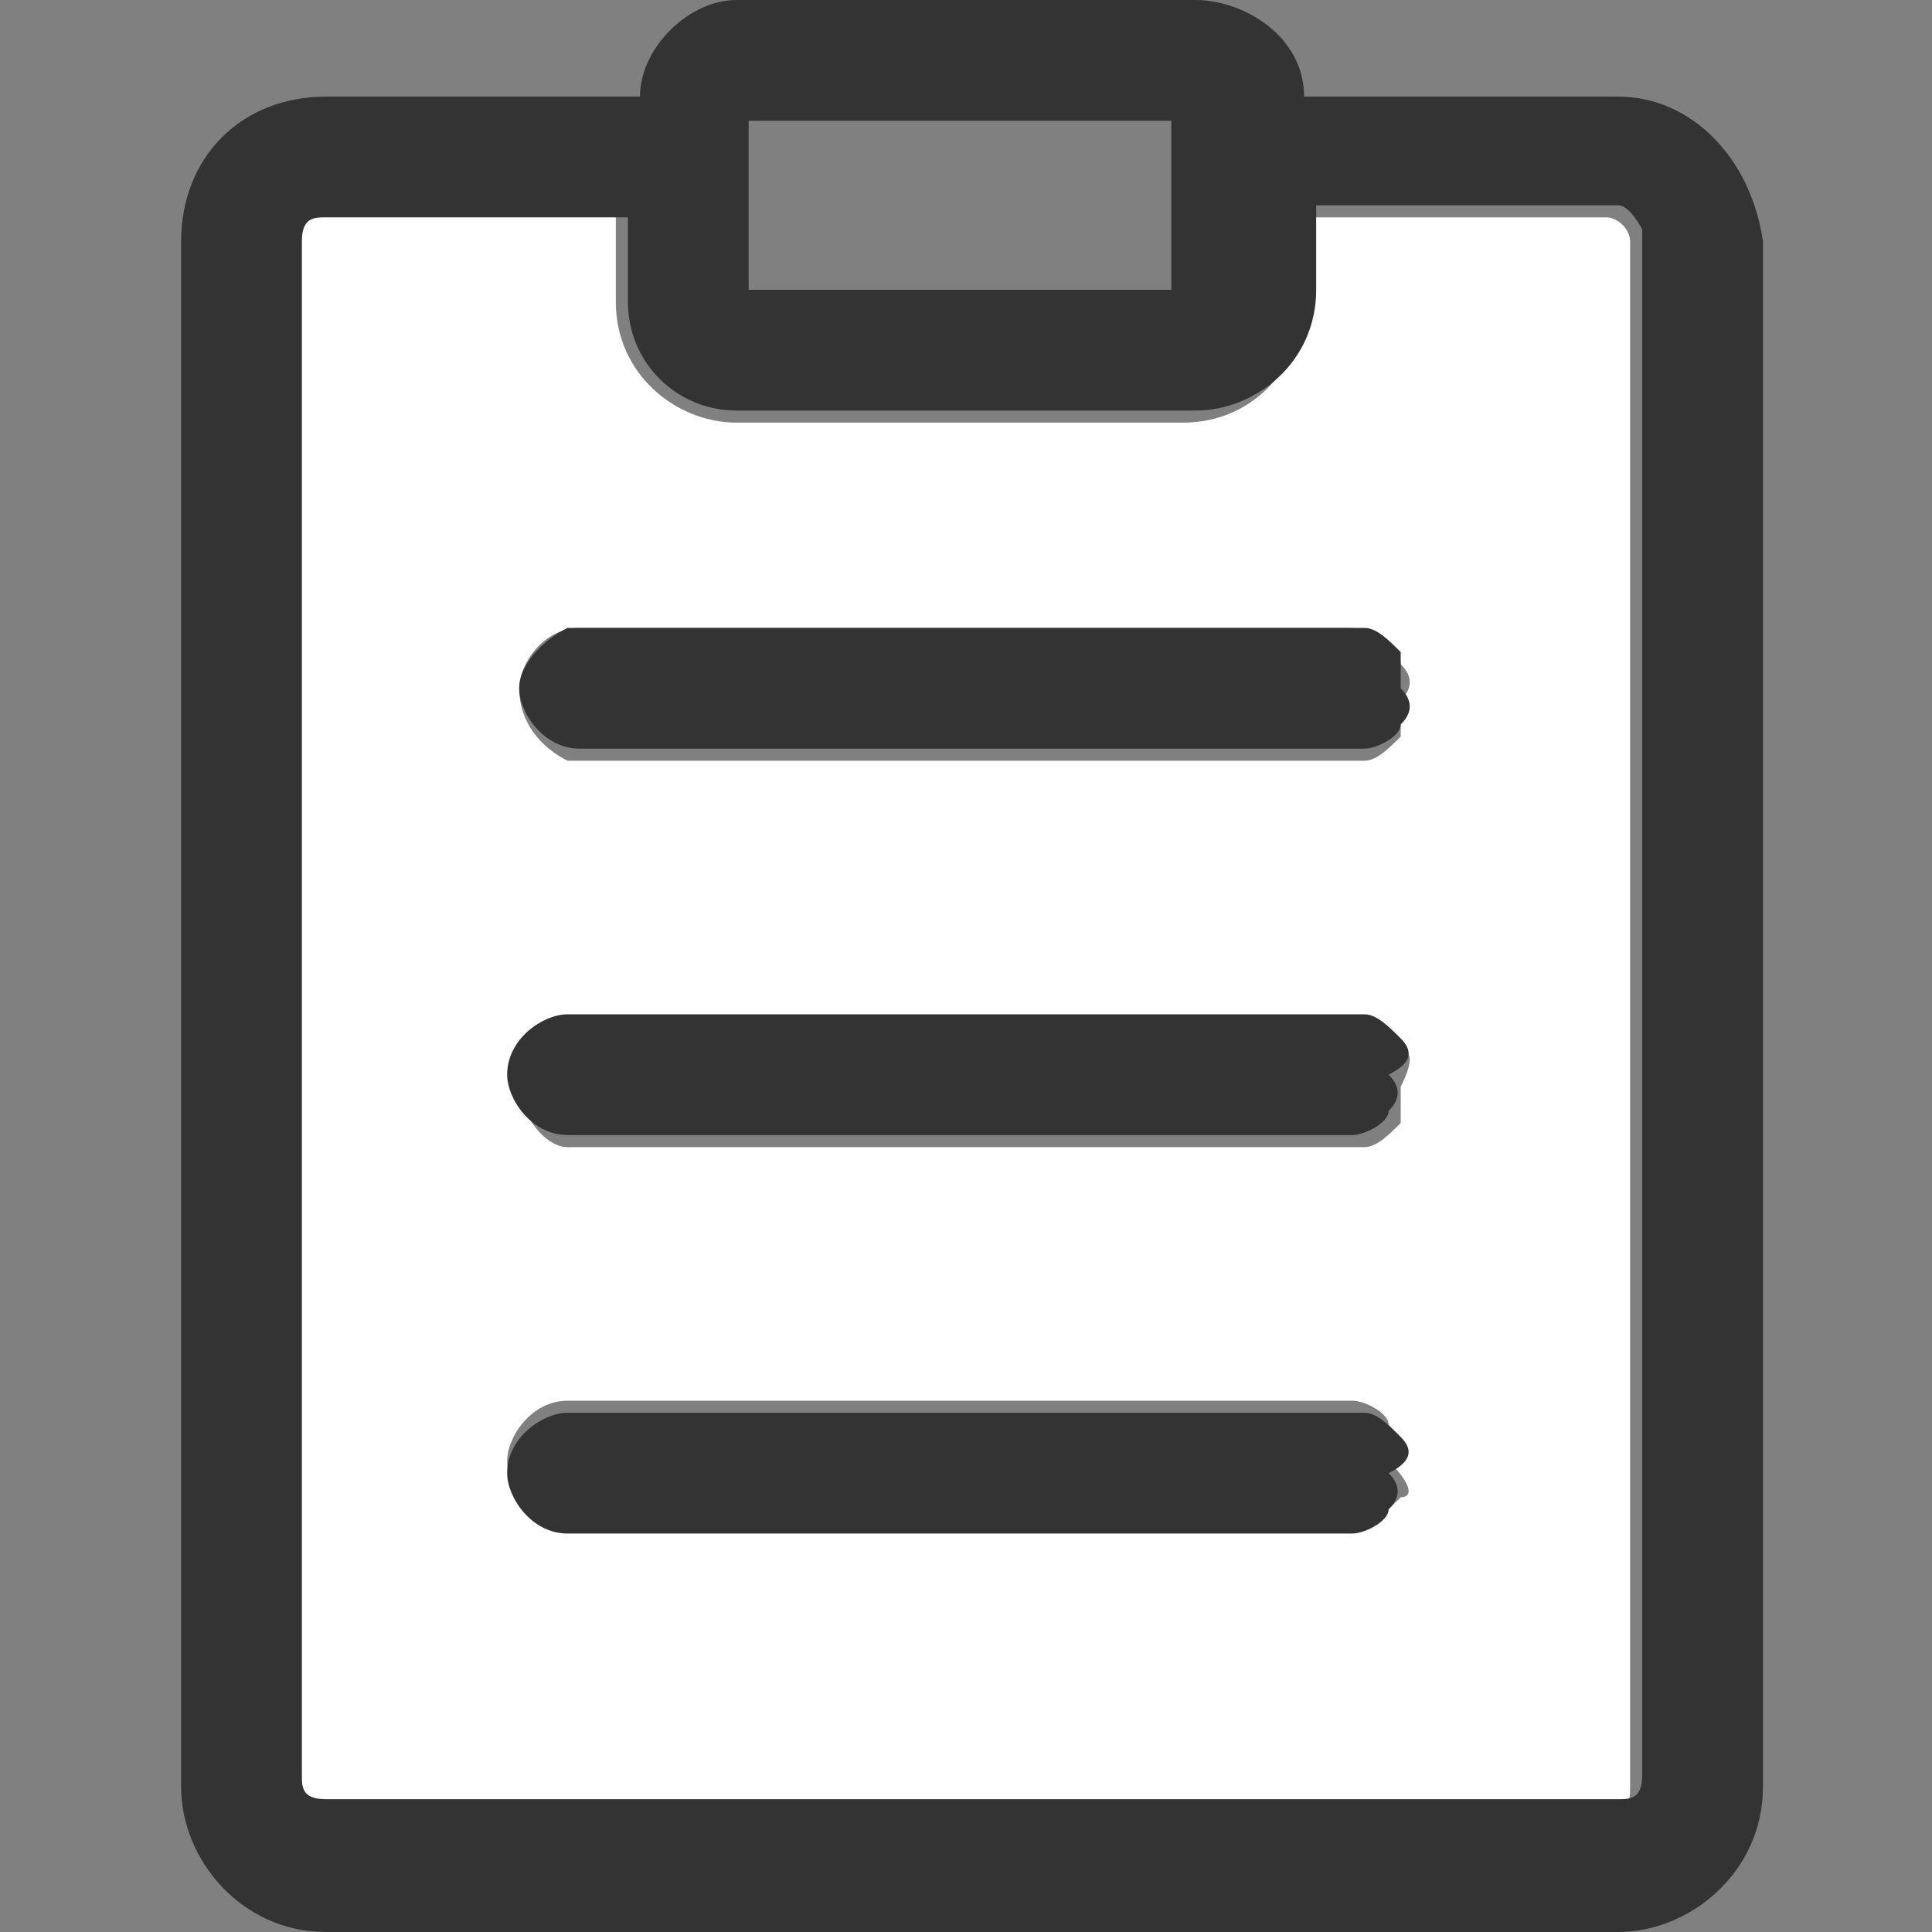
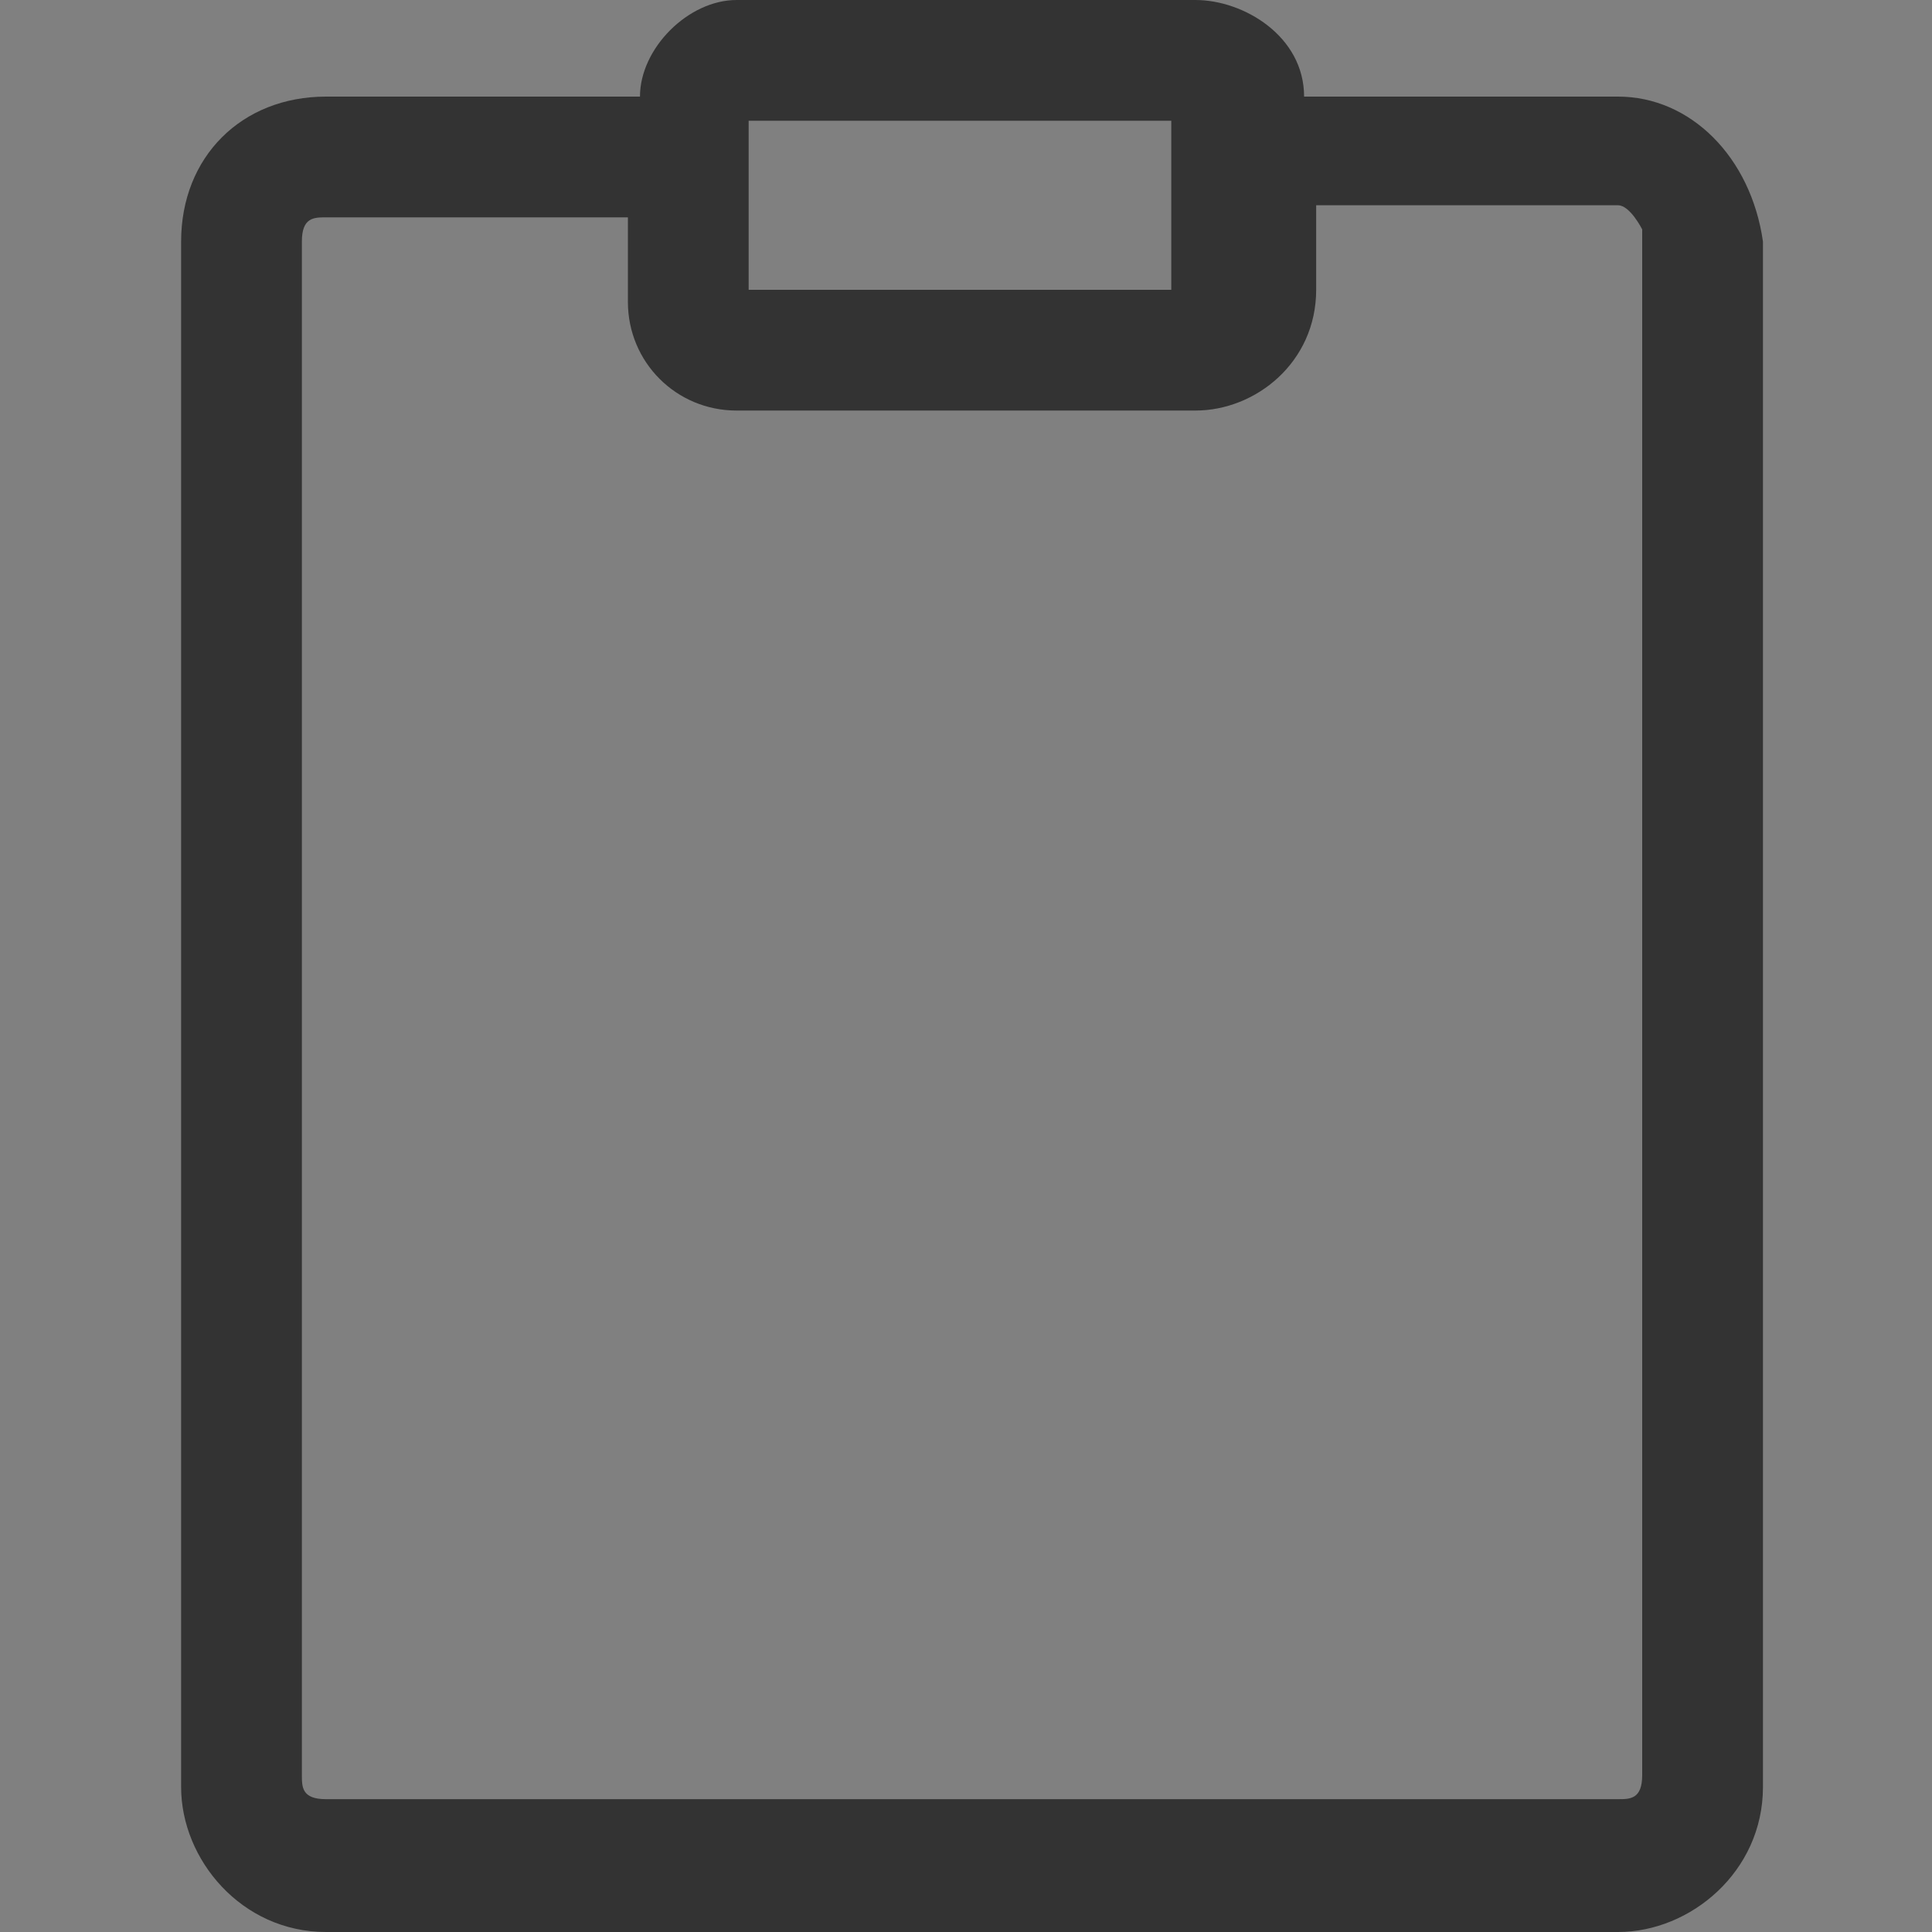
<svg xmlns="http://www.w3.org/2000/svg" version="1.1" id="레이어_1" x="0px" y="0px" viewBox="0 0 16 16" style="enable-background:new 0 0 16 16;" xml:space="preserve">
  <rect x="0" y="0" width="16" height="16" fill="#808080" stroke="none" />
  <style type="text/css">
	.st0{fill:none;}
	.st1{fill:#FFFFFF;}
	.st2{fill:#333333;}
</style>
  <g>
    <rect x="6.2" y="1" class="st0" width="3.5" height="1.3" />
-     <path class="st1" d="M2.7,1.7C2.5,1.7,2.4,1.8,2.4,2v12.8c0,0.2,0.1,0.2,0.2,0.2h10.7c0.2,0,0.2-0.1,0.2-0.2V2   c0-0.1-0.1-0.2-0.2-0.2h-2.5v0.7c0,0.5-0.4,1-1,1H9.8H6.2H6.1c-0.5,0-1-0.4-1-1V1.7H2.7z M11.6,12.4c-0.1,0.1-0.2,0.2-0.3,0.2h-0.1   H4.7c-0.2,0-0.5-0.2-0.5-0.5c0-0.2,0.2-0.5,0.5-0.5h6.4h0.1c0.1,0,0.3,0.1,0.3,0.2c0.1,0.1,0.1,0.2,0,0.3   C11.7,12.3,11.7,12.4,11.6,12.4z M11.6,9c0,0.1,0,0.2,0,0.3c-0.1,0.1-0.2,0.2-0.3,0.2H4.7C4.5,9.5,4.3,9.2,4.3,9c0,0,0,0,0,0   c0,0,0,0,0,0c0-0.2,0.2-0.5,0.5-0.5h6.5c0.1,0,0.3,0.1,0.3,0.2C11.7,8.7,11.7,8.8,11.6,9C11.6,8.9,11.6,8.9,11.6,9   C11.6,9,11.6,9,11.6,9z M11.2,5.3L11.2,5.3c0.2,0,0.4,0.1,0.4,0.2c0.1,0.1,0.1,0.2,0,0.3c0,0.1,0,0.2,0,0.3   c-0.1,0.1-0.2,0.2-0.3,0.2h-0.1H4.7C4.5,6.2,4.3,6,4.3,5.7c0-0.2,0.2-0.5,0.5-0.5H11.2z" />
    <path class="st2" d="M13.4,0.8h-2.6c0-0.5-0.5-0.8-0.9-0.8H6.1C5.7,0,5.3,0.4,5.3,0.8H2.7C2,0.8,1.5,1.3,1.5,2v12.8   C1.5,15.4,2,16,2.7,16h10.7c0.6,0,1.2-0.5,1.2-1.2V2C14.5,1.3,14,0.8,13.4,0.8z M6.1,3.4L6.1,3.4h3.7h0.1c0.5,0,1-0.4,1-1V1.7h2.5   c0.1,0,0.2,0.2,0.2,0.2v12.8c0,0.2-0.1,0.2-0.2,0.2H2.7c-0.2,0-0.2-0.1-0.2-0.2V2c0-0.2,0.1-0.2,0.2-0.2h2.5v0.7   C5.2,3,5.6,3.4,6.1,3.4z M9.7,2.4H6.2V1h3.5V2.4z" />
-     <path class="st2" d="M4.3,5.7c0,0.2,0.2,0.5,0.5,0.5h6.4h0.1c0.1,0,0.3-0.1,0.3-0.2c0.1-0.1,0.1-0.2,0-0.3c0-0.1,0-0.2,0-0.3   c-0.1-0.1-0.2-0.2-0.3-0.2h-0.1H4.7C4.5,5.3,4.3,5.5,4.3,5.7z" />
-     <path class="st2" d="M11.6,8.6c-0.1-0.1-0.2-0.2-0.3-0.2H4.7c-0.2,0-0.5,0.2-0.5,0.5c0,0,0,0,0,0c0,0,0,0,0,0   c0,0.2,0.2,0.5,0.5,0.5h6.5c0.1,0,0.3-0.1,0.3-0.2c0.1-0.1,0.1-0.2,0-0.3c0,0,0,0,0,0c0,0,0,0,0,0C11.7,8.8,11.7,8.7,11.6,8.6z" />
-     <path class="st2" d="M11.6,11.9c-0.1-0.1-0.2-0.2-0.3-0.2h-0.1H4.7c-0.2,0-0.5,0.2-0.5,0.5c0,0.2,0.2,0.5,0.5,0.5h6.4h0.1   c0.1,0,0.3-0.1,0.3-0.2c0.1-0.1,0.1-0.2,0-0.3C11.7,12.1,11.7,12,11.6,11.9z" />
  </g>
</svg>